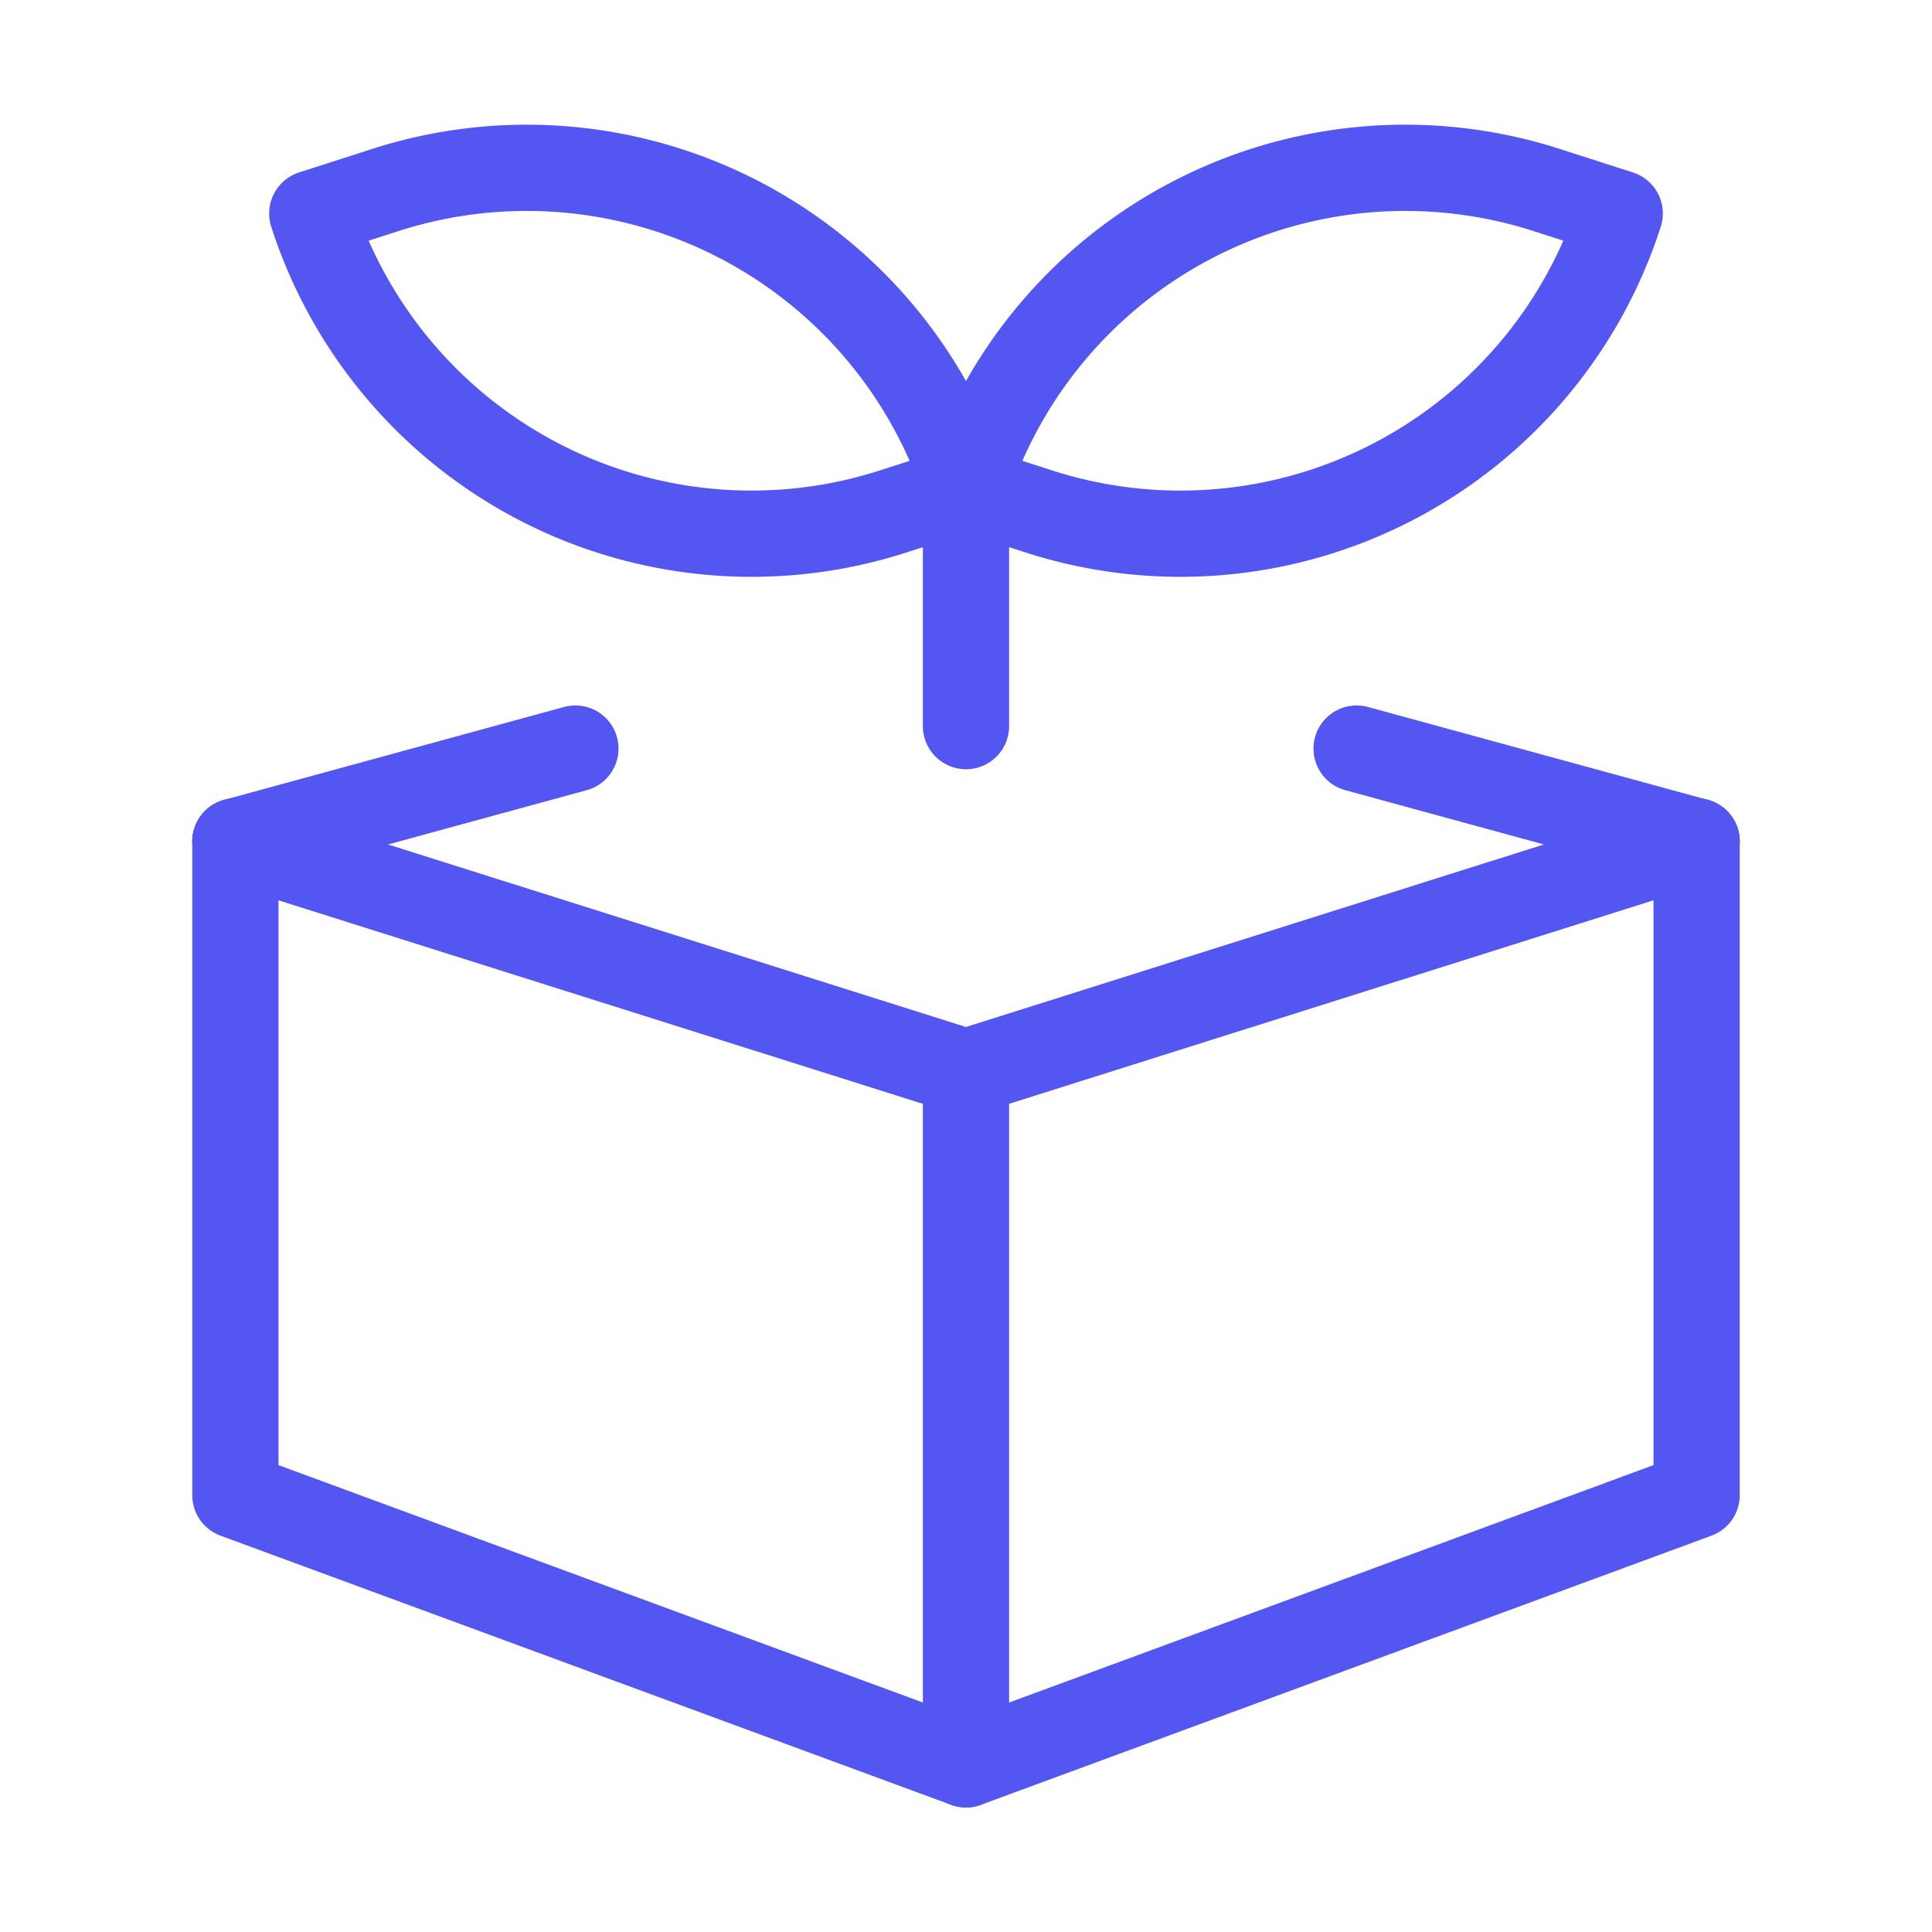
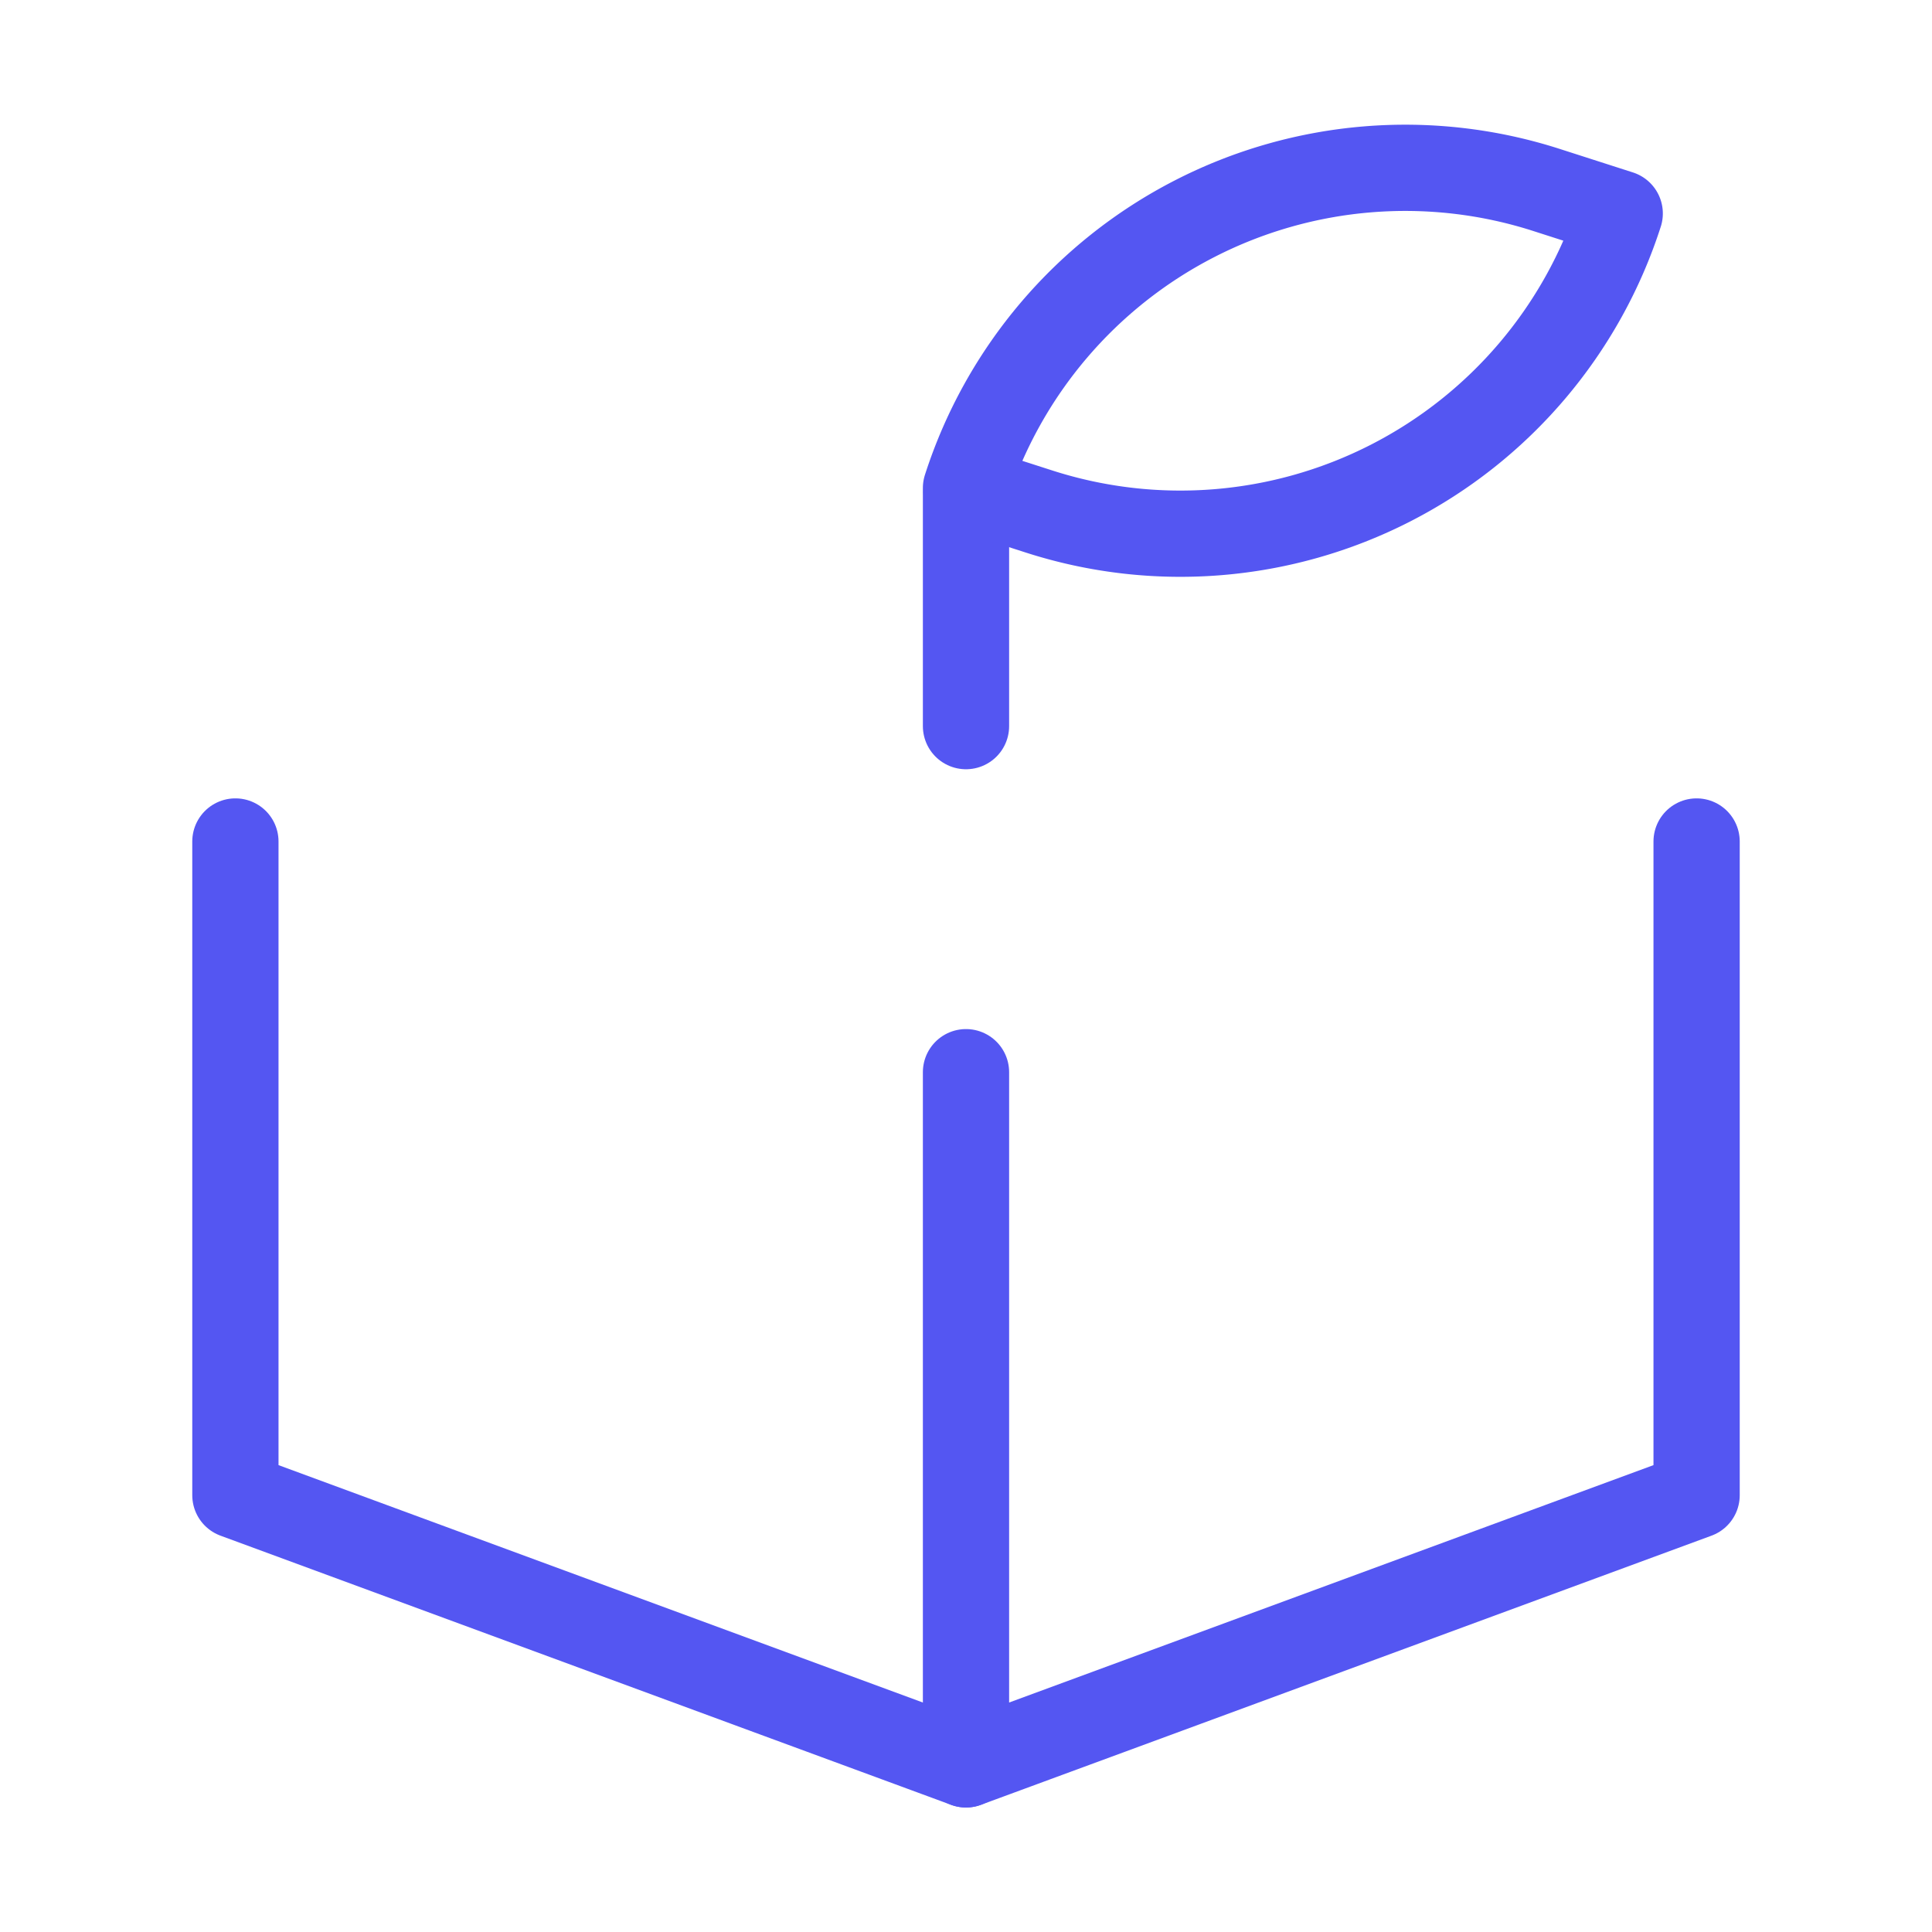
<svg xmlns="http://www.w3.org/2000/svg" viewBox="-1.25 -1.25 56 56" id="Product-Growth-Tree-Box--Streamline-Ultimate.svg" height="56" width="56">
  <desc>Product Growth Tree Box Streamline Icon: https://streamlinehq.com</desc>
  <defs />
-   <path d="m5.573 23.141 21.177 6.688" fill="none" stroke="#5456f2" stroke-linecap="round" stroke-linejoin="round" stroke-width="2.5" />
-   <path d="m38.072 20.448 9.855 2.693" fill="none" stroke="#5456f2" stroke-linecap="round" stroke-linejoin="round" stroke-width="2.5" />
-   <path d="m26.75 29.828 21.177 -6.688" fill="none" stroke="#5456f2" stroke-linecap="round" stroke-linejoin="round" stroke-width="2.5" />
  <path d="m26.75 49.891 -21.177 -7.802 0 -18.948" fill="none" stroke="#5456f2" stroke-linecap="round" stroke-linejoin="round" stroke-width="2.5" />
  <path d="m47.927 23.141 0 18.948 -21.177 7.802 0 -20.063" fill="none" stroke="#5456f2" stroke-linecap="round" stroke-linejoin="round" stroke-width="2.5" />
  <path d="m26.75 19.797 0 -6.688" fill="none" stroke="#5456f2" stroke-linecap="round" stroke-linejoin="round" stroke-width="2.5" />
  <path d="M45.698 4.938a13.375 13.375 0 0 1 -16.826 8.64L26.75 12.896a13.375 13.375 0 0 1 16.826 -8.64Z" fill="none" stroke="#5456f2" stroke-linecap="round" stroke-linejoin="round" stroke-width="2.5" />
-   <path d="M7.802 4.938a13.375 13.375 0 0 0 16.826 8.64L26.75 12.896a13.375 13.375 0 0 0 -16.826 -8.64Z" fill="none" stroke="#5456f2" stroke-linecap="round" stroke-linejoin="round" stroke-width="2.5" />
-   <path d="M15.428 20.448 5.573 23.141" fill="none" stroke="#5456f2" stroke-linecap="round" stroke-linejoin="round" stroke-width="2.5" />
</svg>